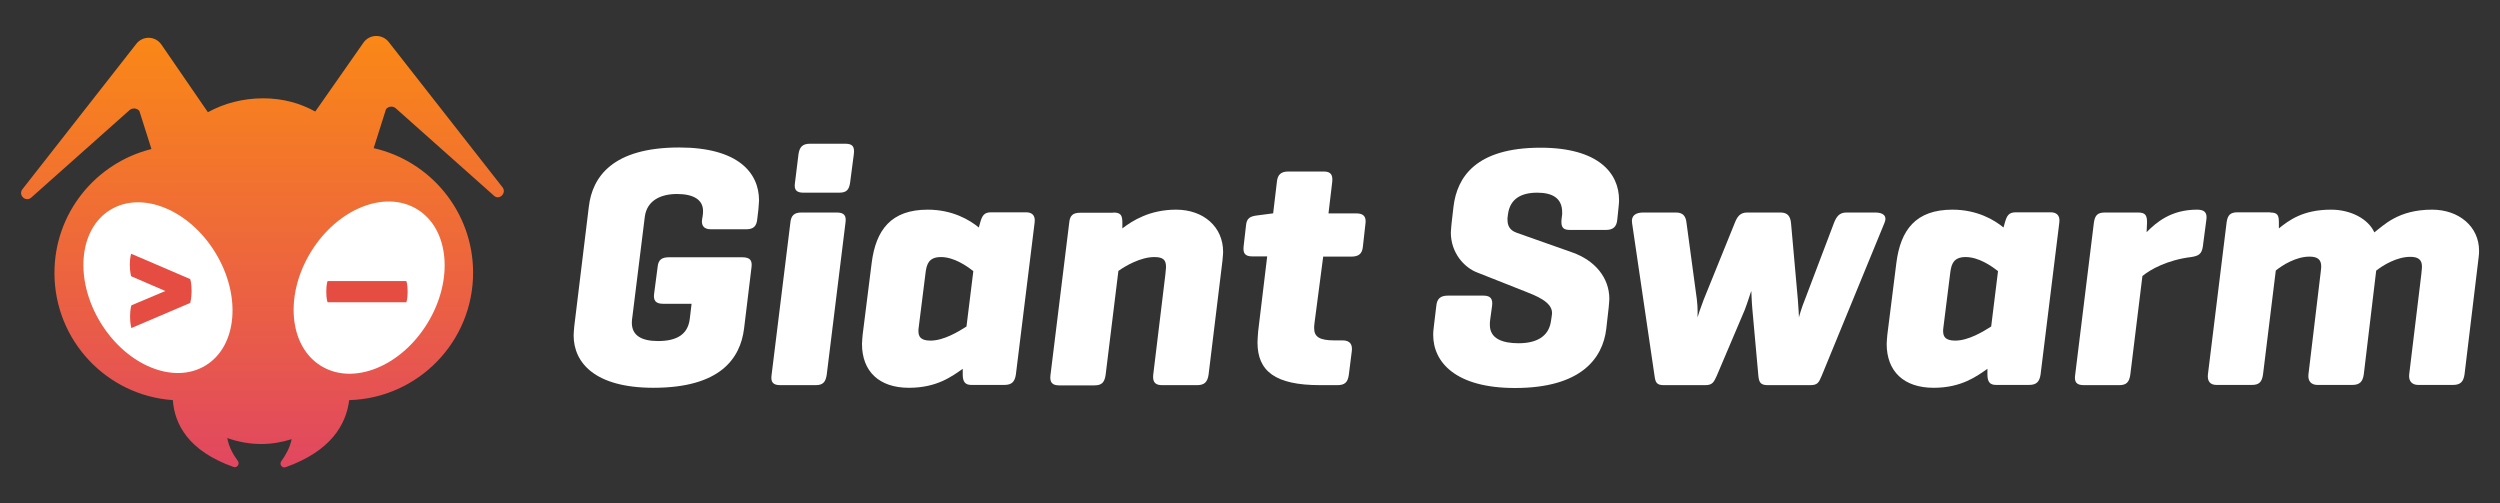
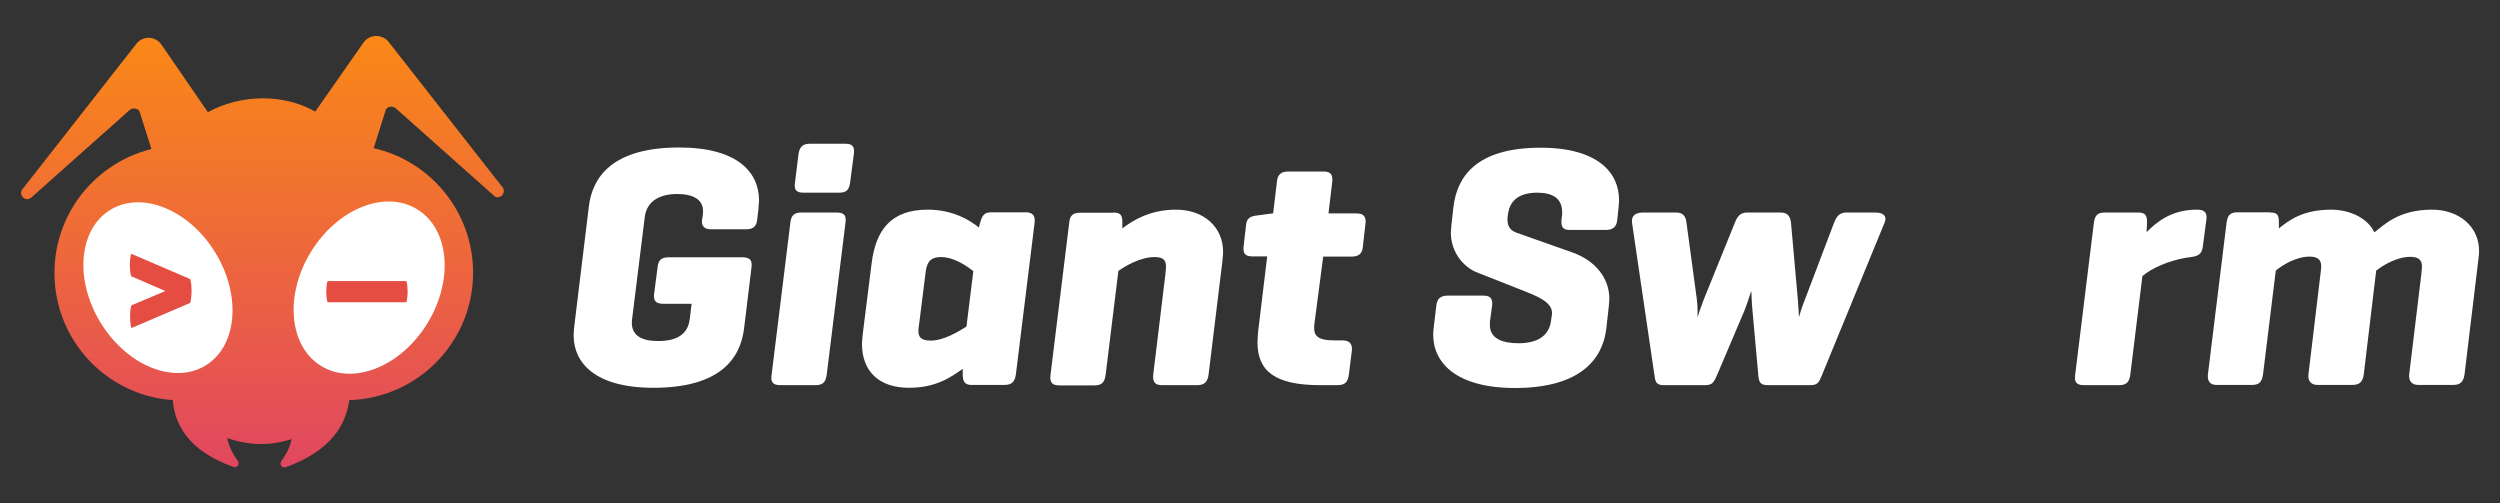
<svg xmlns="http://www.w3.org/2000/svg" version="1.1" id="Ebene_1" x="0px" y="0px" viewBox="0 0 1134 228.2" style="enable-background:new 0 0 1134 228.2;" xml:space="preserve">
  <rect x="0" y="0" width="1134" height="228.2" fill="#333333" stroke="none" />
  <style type="text/css">
	.st0{fill:url(#SVGID_1_);}
	.st1{fill:#FFFFFF;}
	.st2{fill:#E54D42;}
</style>
  <g>
    <g>
      <linearGradient id="SVGID_1_" gradientUnits="userSpaceOnUse" x1="119.08" y1="211.953" x2="119.08" y2="16.273">
        <stop offset="0" style="stop-color:#E14760" />
        <stop offset="1" style="stop-color:#FA8816" />
      </linearGradient>
      <path class="st0" d="M227.9,84.9l-51.7-66c-3-3.6-8.6-3.4-11.3,0.4l-21.9,31.3c-7-3.9-15-6-23.6-6c-9.3,0-17.8,2.3-25.1,6.3    L73.2,20.2c-2.7-3.9-8.3-4.1-11.3-0.4l-51.7,66c-2.1,2.6,1.4,6.1,4,3.8L58.7,50c1.3-1.2,3.4-1,4.5,0.3l5.5,17.3    C43.4,73.9,24.6,96.7,24.7,124c0.1,30.5,23.7,55.4,53.7,57.5c0.8,11.1,7.2,23.1,27.5,30.3c1.6,0.6,3-1.3,2-2.7    c-2-2.7-4.1-6.3-4.8-10.4c4.8,1.7,10,2.7,15.4,2.7c4.8,0,9.4-0.8,13.8-2.2c-0.8,3.9-2.8,7.4-4.7,10c-1,1.4,0.3,3.3,2,2.7    c20.5-7.3,27.4-19.3,28.8-30.4c31.3-0.9,56.3-26.6,56.2-58c-0.1-27.5-19.4-50.5-45.1-56.3l5.6-17.7c1.2-1.4,3.2-1.5,4.5-0.3    l44.5,39.6C226.5,91,230,87.5,227.9,84.9z" />
      <ellipse transform="matrix(0.852 -0.523 0.523 0.852 -57.688 56.796)" class="st1" cx="71.7" cy="130.5" rx="30.5" ry="41.4" />
      <g>
        <path class="st2" d="M59.6,148.8c0,0-0.6-1.8-0.6-5.2c0-3.4,0.6-5.1,0.6-5.1L75,132l-15.5-6.7c0,0-0.6-1.8-0.6-5.1     c0-3.5,0.6-5.1,0.6-5.1l26.8,11.5c0,0,0.6,1.9,0.6,5.3c0,3.3-0.6,5.5-0.6,5.5L59.6,148.8z" />
      </g>
      <ellipse transform="matrix(0.523 -0.852 0.852 0.523 -31.345 204.923)" class="st1" cx="167.5" cy="130.5" rx="41.7" ry="31" />
      <g>
        <path class="st2" d="M148.6,137.1c0,0-0.6-1.3-0.6-4.8c0-3.5,0.6-4.8,0.6-4.8h35.7c0,0,0.6,1.3,0.6,4.8c0,3.5-0.6,4.8-0.6,4.8     H148.6z" />
      </g>
    </g>
    <g>
      <path class="st1" d="M336.7,116.7c3.8,0,4.5,1.7,4.2,4.4l-3.4,28c-1.7,13.5-10.8,26.8-41.1,26.8c-26.6,0-36.2-11.4-36.2-23.8    c0-1.1,0.2-2.8,0.3-4.2l6.6-54.2c1.6-13.5,10.8-26.8,41-26.8c26.6,0,36.2,11.4,36.2,24c0,0.9-0.2,2.5-0.3,4.2l-0.5,4.2    c-0.3,3.3-1.7,4.7-5,4.7h-16.1c-3.3,0-4.4-1.9-3.9-4.7l0.2-1.1c0.2-1.1,0.2-1.9,0.2-2.5c0-5.2-4.5-7.7-11.8-7.7    c-7.5,0-13.6,3-14.6,10.2l-5.6,45.1c-0.2,1.1-0.3,2.4-0.3,3.1c0,5.8,4.4,8.3,11.9,8.3c8.5,0,13.6-3,14.4-10.2l0.8-6.7h-12.9    c-3.3,0-4.5-1.4-4.1-4.5l1.6-12.2c0.3-3.3,1.9-4.4,5.2-4.4H336.7z" />
      <path class="st1" d="M375,170c-0.5,3.3-1.7,4.7-5,4.7h-16.1c-3.3,0-4.4-1.4-3.9-4.7l8.5-68.9c0.3-3.3,1.7-4.7,5-4.7h16.1    c3.3,0,4.4,1.4,3.9,4.7L375,170z M385.6,82.9c-0.5,3.3-1.7,4.5-5,4.5h-16.1c-3.3,0-4.4-1.3-3.9-4.5l1.6-13    c0.5-3.3,1.9-4.7,5.2-4.7h16.1c3.3,0,4.2,1.4,3.8,4.7L385.6,82.9z" />
      <path class="st1" d="M436.7,167.3c-4.9,3.4-11.7,8.6-24.4,8.6c-13.6,0-21.3-7.5-21.3-19.9c0-1.3,0.2-2.7,0.3-4.2l4.1-32.6    c1.9-14.9,8.8-24.1,25.4-24.1c11.3,0,19.1,4.7,23.2,8.1l0.6-2.2c0.9-3.1,1.7-4.7,5-4.7h15.8c2.4,0,4.4,1.1,3.9,4.7l-8.5,68.9    c-0.5,3.3-1.9,4.7-5.2,4.7h-15c-2.7,0-3.9-1.3-3.9-4.7V167.3z M416.8,147.9c-0.2,1.3-0.2,1.9-0.2,2.2c0,2.4,0.8,4.4,5.5,4.4    c6,0,12.7-4.1,16.3-6.4l3.1-25.1c-3-2.4-8.8-6.4-14.7-6.4c-5.6,0-6.4,3.4-6.9,6.6L416.8,147.9z" />
      <path class="st1" d="M505,96.4c3.3,0,4.1,1.2,4.1,4.5v2.7c4.7-3.6,12.5-8.5,24.4-8.5c12.4,0,21.3,7.8,21.3,19.1    c0,0.5,0,1.1-0.3,4.1l-6.3,51.7c-0.5,3.3-1.9,4.7-5.2,4.7h-15.8c-2.7,0-4.5-0.9-4.1-4.7l5.5-45.4c0.3-2.8,0.3-3.3,0.3-3.6    c0-3.1-1.3-4.4-5.3-4.4c-6.1,0-13,3.9-16.3,6.3l-5.8,47.2c-0.5,3.3-1.7,4.7-5,4.7h-16.1c-2.8,0-4.4-1.1-3.9-4.7l8.5-69.1    c0.3-3.3,1.7-4.5,5-4.5H505z" />
      <path class="st1" d="M596.3,146.2c-0.2,1.4-0.2,2-0.2,2.7c0,3.9,2.5,5.5,9.1,5.5h3.8c3.4,0,4.5,1.9,4.2,4.7l-1.4,11.1    c-0.5,3.3-1.9,4.5-5.2,4.5h-7.8c-20.5,0-28.4-6.4-28.4-19.4c0-1.6,0.2-3.3,0.3-5l4.1-34H568c-3.4,0-4.2-1.6-3.9-4.5l1.1-9.6    c0.3-3.3,1.9-4.1,5.2-4.5l6.9-0.9h0.2l1.7-14.3c0.3-3.3,1.9-4.7,5.2-4.7h16.1c3.3,0,4.1,1.7,3.8,4.7l-1.7,14.3h12.7    c3.4,0,4.4,1.7,4.1,4.4l-1.2,10.7c-0.3,3.3-2,4.5-5.3,4.5h-12.7L596.3,146.2z" />
      <path class="st1" d="M708.6,97.2v-0.9c0-6.4-4.4-8.9-11.3-8.9c-7.2,0-12.4,2.7-13.3,9.9l-0.2,1.6v0.9c0,4.1,2.7,5.2,4.2,5.8    l25.2,8.9c10.2,3.6,16.8,11.4,16.8,21.1c0,1.1-0.2,2.2-0.3,3.9l-1.1,9.7c-1.6,13.5-11.6,26.8-41.4,26.8    c-26.8,0-37.1-11.6-37.1-24.1c0-0.8,0-1.7,0.3-3.9l1.1-9.2c0.3-3.3,1.9-4.7,5.2-4.7h16.3c3.3,0,4.2,1.7,3.8,4.7l-0.8,5.8    c-0.2,1.1-0.2,1.9-0.2,2.8c0,6.1,5.5,8.3,13,8.3c7.7,0,13.6-2.7,14.7-9.9l0.3-2c0.2-1.1,0.2-1.7,0.2-1.9c0-5-7.4-7.8-12.2-9.7    l-21.5-8.5c-6.3-2.3-12.2-9.2-12.2-18.2c0-0.9,0.2-2.3,0.3-3.9l0.9-7.8c1.6-13.5,10.2-26.8,39.5-26.8c26.3,0,35.6,11.6,35.6,23.7    c0,0.6,0,1.3-0.2,3.1l-0.6,5.8c-0.3,3.3-1.9,4.7-5.2,4.7h-16.3c-3,0-4.1-1.1-3.8-4.7L708.6,97.2z" />
      <path class="st1" d="M850.7,96.4c3.3,0,5.5,1.4,4.1,4.7l-28.5,69.4c-1.3,3.1-1.9,4.2-5.2,4.2h-19.3c-3.3,0-3.9-1.4-4.2-4.2    l-2.7-29.9c-0.3-3.1-0.5-8.5-0.5-8.6c-0.2,0.2-1.6,5-3,8.6l-12.7,29.9c-1.3,2.8-1.9,4.2-5.2,4.2h-18.8c-3.3,0-3.8-1.3-4.2-4.2    l-10.2-69.4c-0.5-3.3,1.7-4.7,5-4.7h15c3.3,0,4.4,1.9,4.7,4.7l4.7,34.8c0.5,3.8,0.3,8,0.3,8.1c0-0.3,1.6-5,2.8-8.1l14.1-34.8    c1.1-2.8,2.4-4.7,5.6-4.7h15.2c3.3,0,4.4,1.9,4.7,4.7l3.1,34.8c0.3,3.4,0.5,7.8,0.5,8.1c0-0.3,1.4-5,2.7-8.1l13.2-34.8    c1.1-2.8,2.4-4.7,5.6-4.7H850.7z" />
-       <path class="st1" d="M901.5,167.3c-4.9,3.4-11.8,8.6-24.4,8.6c-13.6,0-21.3-7.5-21.3-19.9c0-1.3,0.2-2.7,0.3-4.2l4.1-32.6    c1.9-14.9,8.8-24.1,25.4-24.1c11.3,0,19.1,4.7,23.2,8.1l0.6-2.2c0.9-3.1,1.7-4.7,5-4.7h15.8c2.3,0,4.4,1.1,3.9,4.7l-8.5,68.9    c-0.5,3.3-1.9,4.7-5.2,4.7h-15c-2.7,0-3.9-1.3-3.9-4.7V167.3z M881.6,147.9c-0.2,1.3-0.2,1.9-0.2,2.2c0,2.4,0.8,4.4,5.5,4.4    c6,0,12.7-4.1,16.3-6.4l3.1-25.1c-3-2.4-8.8-6.4-14.7-6.4c-5.6,0-6.4,3.4-6.9,6.6L881.6,147.9z" />
      <path class="st1" d="M1000.8,99.7l-1.6,12.2c-0.5,3.3-1.9,4.2-5.3,4.7c-10.7,1.3-18.5,5.6-22.1,8.6l-5.5,44.8    c-0.5,3.3-1.7,4.7-5,4.7h-16.1c-3.3,0-4.4-1.4-3.9-4.7l8.5-69.1c0.5-3.3,1.7-4.5,5-4.5h15c3.3,0,4.1,1.2,4.1,4.5l-0.2,4.4    c4.4-4.4,11-10.2,22.9-10.2C999.9,95.1,1001.3,96.4,1000.8,99.7z" />
      <path class="st1" d="M1029.8,96.4c3.3,0,3.9,1.2,3.9,4.5v2.7c4.5-3.6,10.8-8.5,23.7-8.5c8.8,0,16.8,4.1,19.6,10.3    c4.2-3.1,10.7-10.3,26.2-10.3c12.2,0,21.3,7.7,21.3,18.6c0,0.9,0,1.6-0.2,3.1l-6.4,53.1c-0.5,3.3-1.9,4.7-5.2,4.7h-15.8    c-2.7,0-4.4-1.6-4.1-4.7l5.5-45.4c0.3-2.8,0.3-3.3,0.3-3.6c0-3.1-1.7-4.4-5.3-4.4c-6.1,0-12.4,3.8-15.5,6.3v0.3l-5.6,46.8    c-0.5,3.3-1.9,4.7-5.2,4.7h-15.8c-2.7,0-4.4-1.6-4.1-4.7l5.6-46.7c0.2-1.6,0.2-2,0.2-2.4c0-3.1-1.7-4.4-5.3-4.4    c-6.1,0-12.2,3.8-15.3,6.3l-5.8,47.2c-0.5,3.3-1.7,4.7-5,4.7h-16.1c-2.8,0-4.2-1.6-3.9-4.7l8.5-69.1c0.5-3.3,1.7-4.5,5-4.5H1029.8    z" />
    </g>
  </g>
</svg>